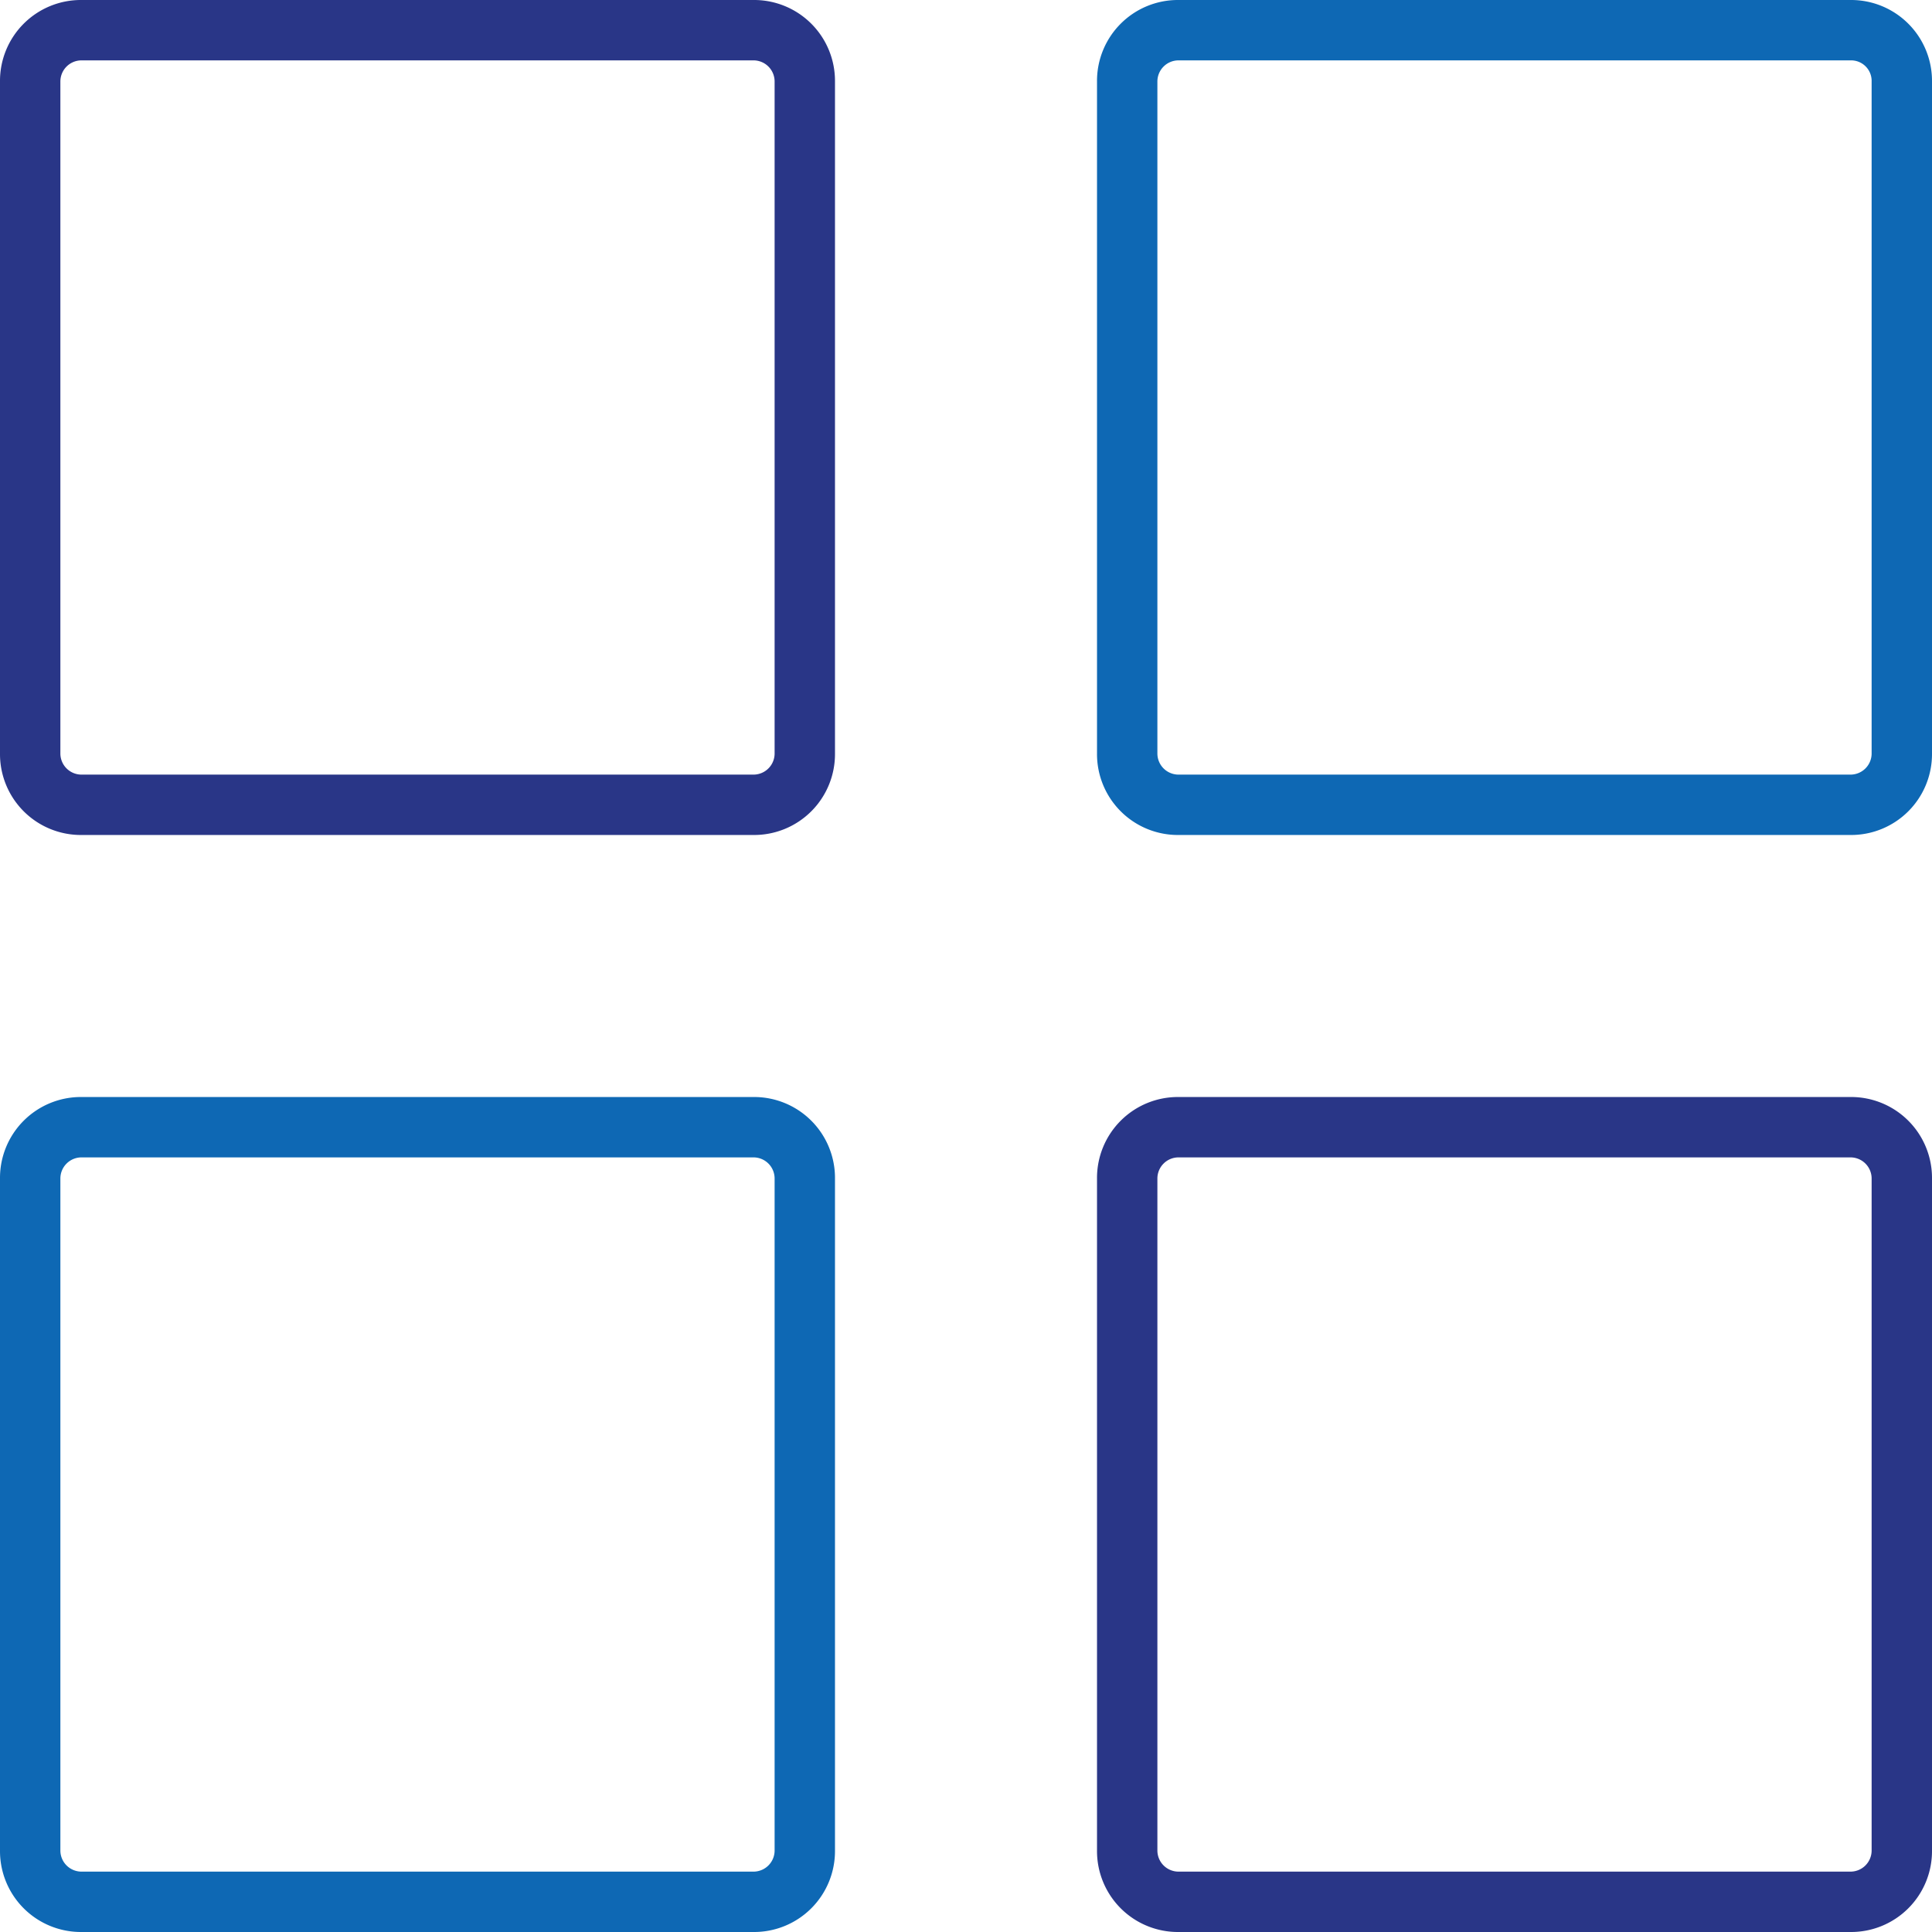
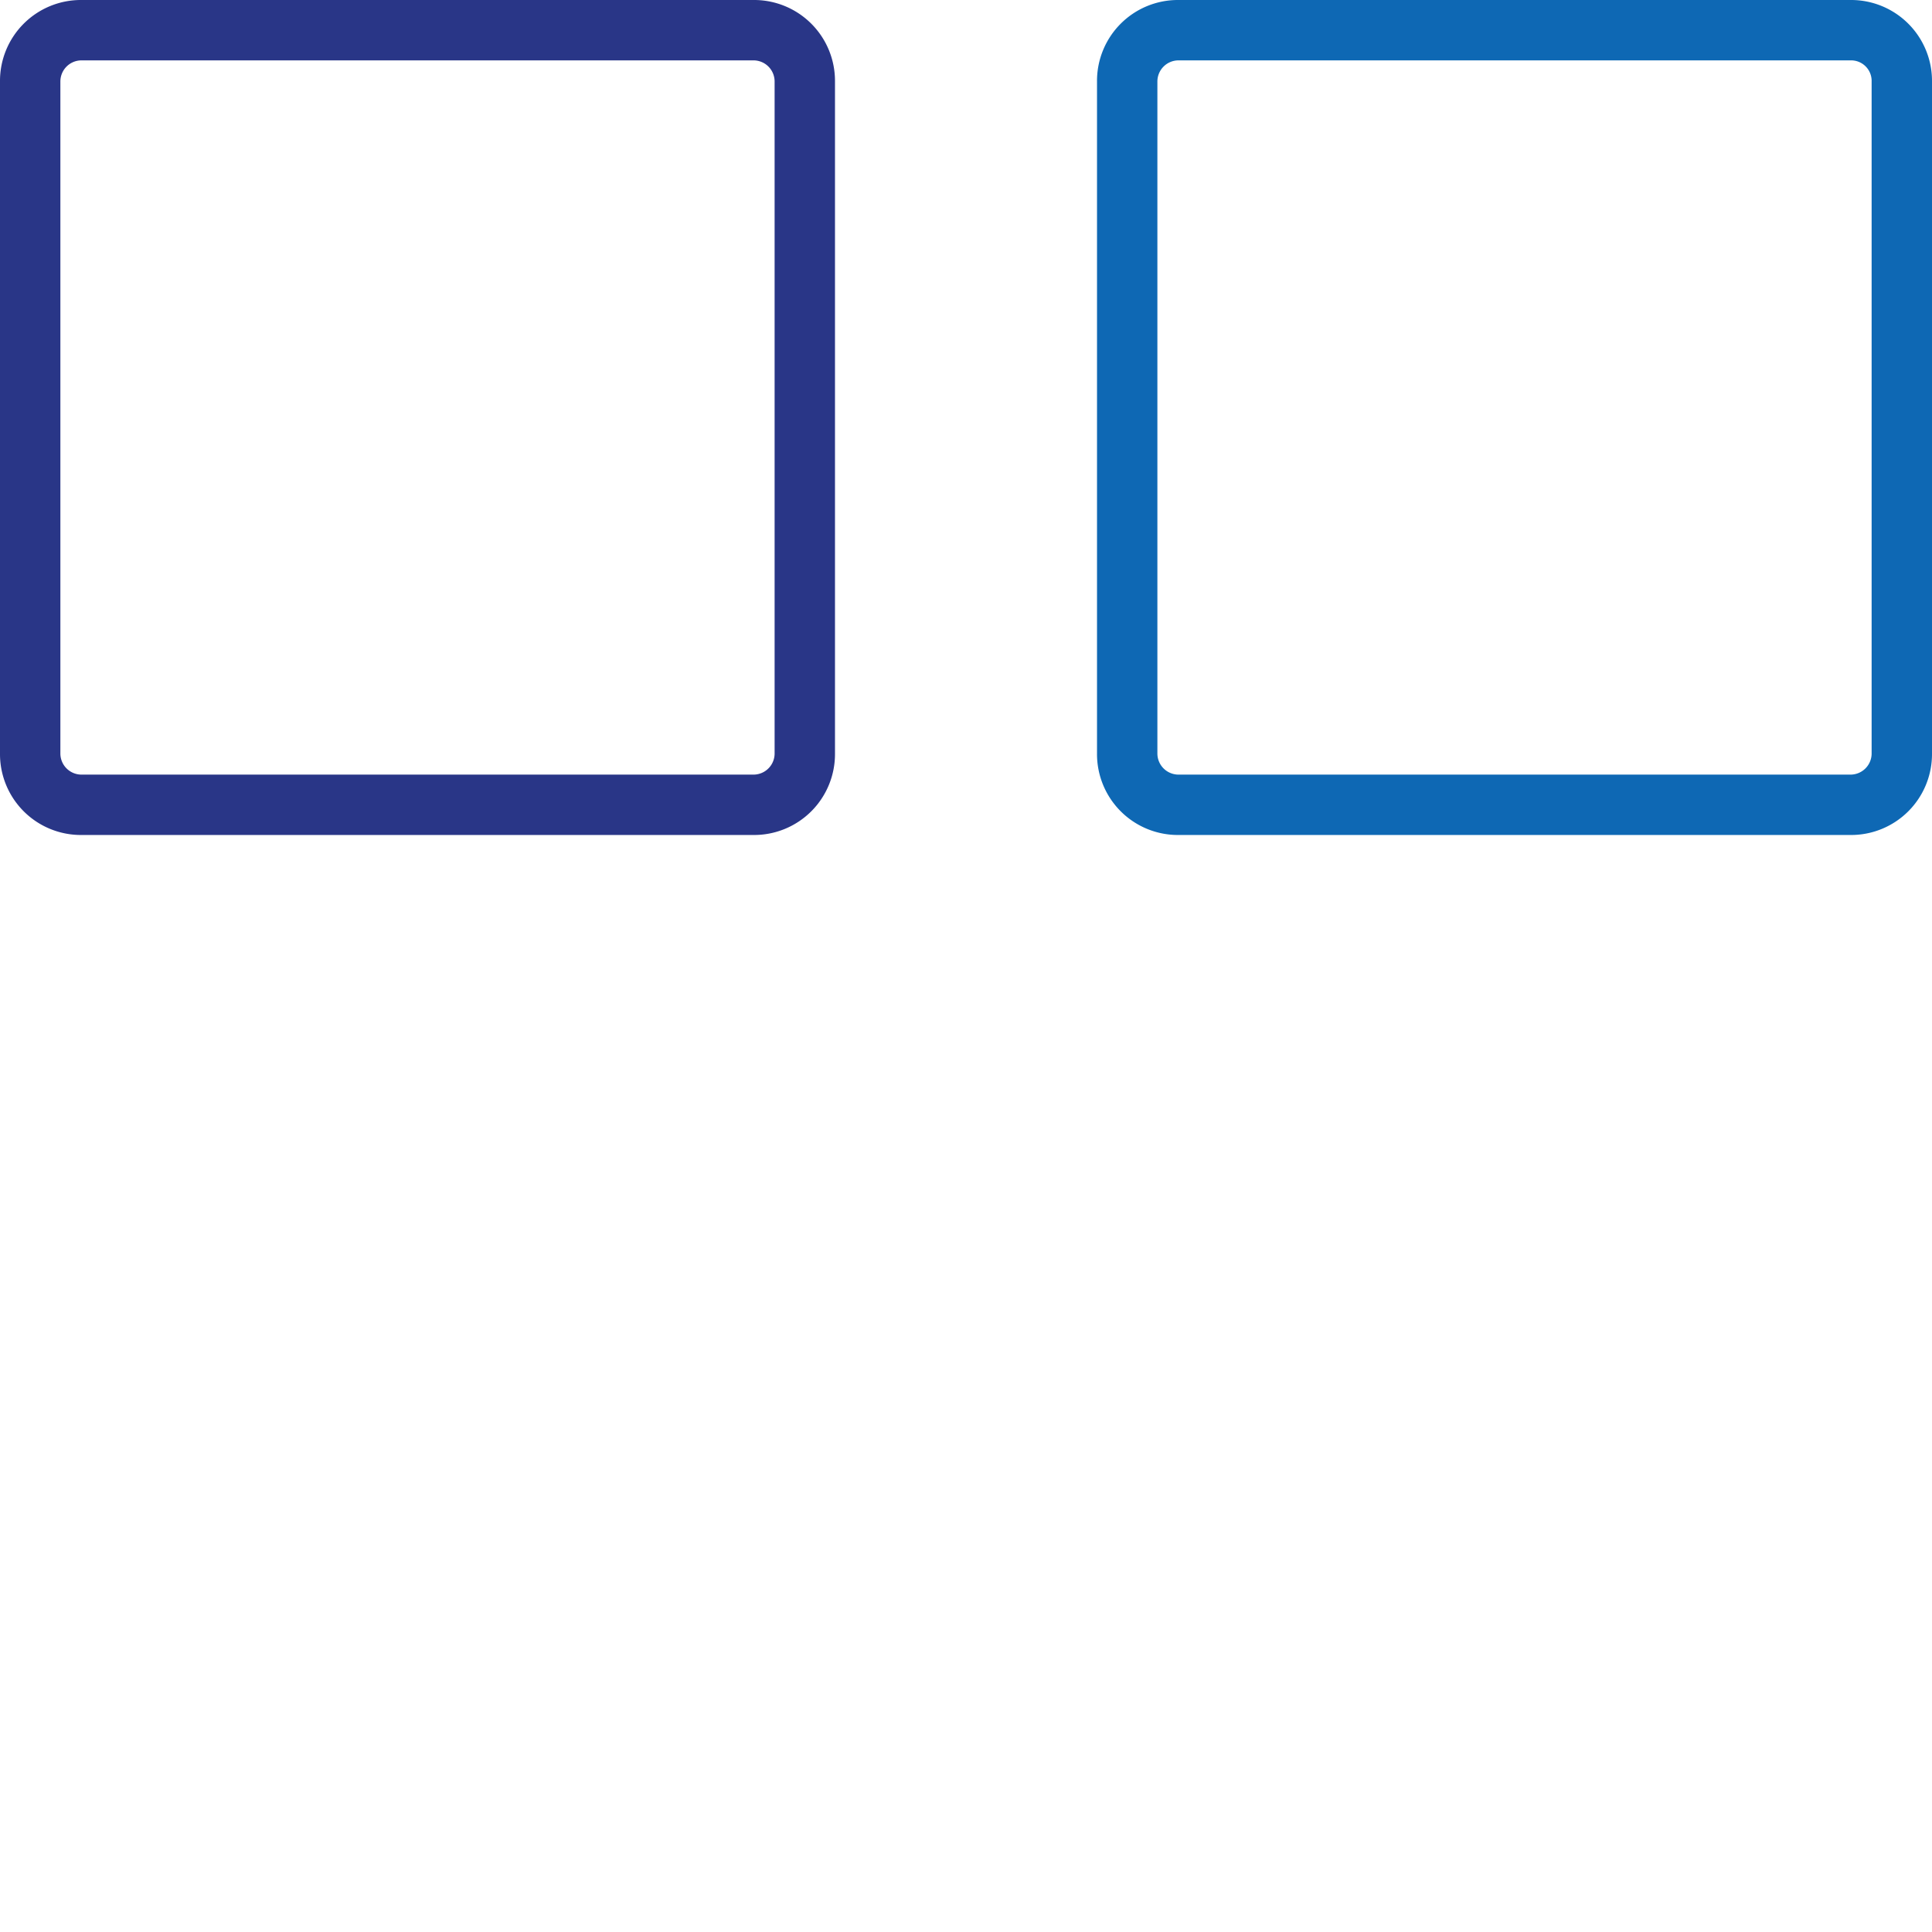
<svg xmlns="http://www.w3.org/2000/svg" id="service-icons" width="32" height="32" viewBox="0 0 32 32">
  <path d="M12.48,1a.35.35,0,0,1,.35.35V12.48a.35.35,0,0,1-.35.35H1.35A.35.35,0,0,1,1,12.48V1.35A.35.35,0,0,1,1.35,1H12.48m0-1H1.35A1.34,1.34,0,0,0,0,1.35V12.48a1.34,1.34,0,0,0,1.35,1.35H12.48a1.34,1.34,0,0,0,1.35-1.35V1.35A1.34,1.34,0,0,0,12.48,0Z" style="fill:#293687" />
  <path d="M30.65,1a.34.34,0,0,1,.35.35V12.48a.35.35,0,0,1-.35.35H19.52a.35.35,0,0,1-.35-.35V1.35A.35.35,0,0,1,19.52,1H30.65m0-1H19.52a1.34,1.34,0,0,0-1.35,1.35V12.48a1.34,1.34,0,0,0,1.35,1.35H30.65A1.34,1.34,0,0,0,32,12.48V1.35A1.34,1.34,0,0,0,30.65,0Z" style="fill:#0e68b4" />
-   <path d="M12.48,19.17a.35.35,0,0,1,.35.35V30.65a.35.35,0,0,1-.35.35H1.35A.35.35,0,0,1,1,30.65V19.52a.35.35,0,0,1,.35-.35H12.48m0-1H1.35A1.34,1.34,0,0,0,0,19.52V30.65A1.34,1.34,0,0,0,1.35,32H12.48a1.34,1.34,0,0,0,1.35-1.35V19.52a1.34,1.34,0,0,0-1.35-1.35Z" style="fill:#0e68b4" />
-   <path d="M30.65,19.17a.35.35,0,0,1,.35.35V30.65a.35.35,0,0,1-.35.35H19.52a.35.35,0,0,1-.35-.35V19.52a.35.35,0,0,1,.35-.35H30.65m0-1H19.52a1.34,1.34,0,0,0-1.35,1.35V30.65A1.34,1.34,0,0,0,19.52,32H30.65A1.34,1.34,0,0,0,32,30.65V19.52a1.34,1.34,0,0,0-1.35-1.35Z" style="fill:#293687" />
</svg>